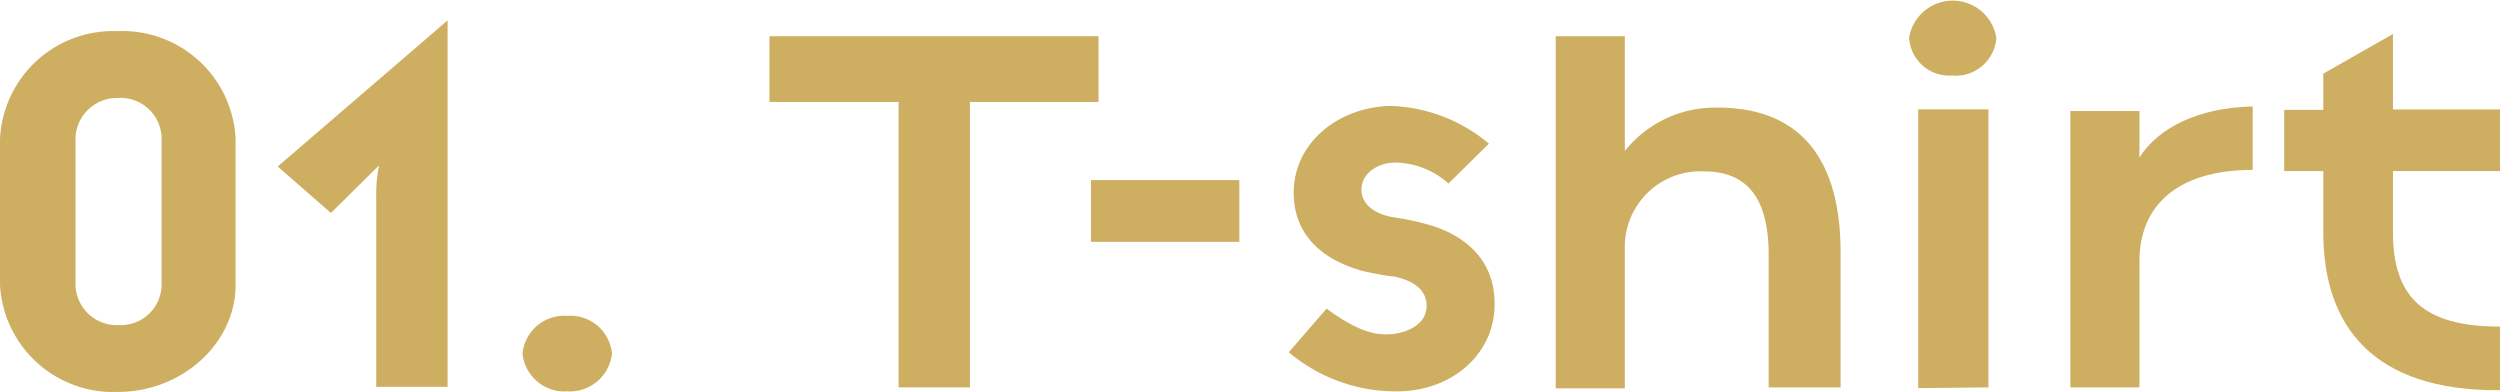
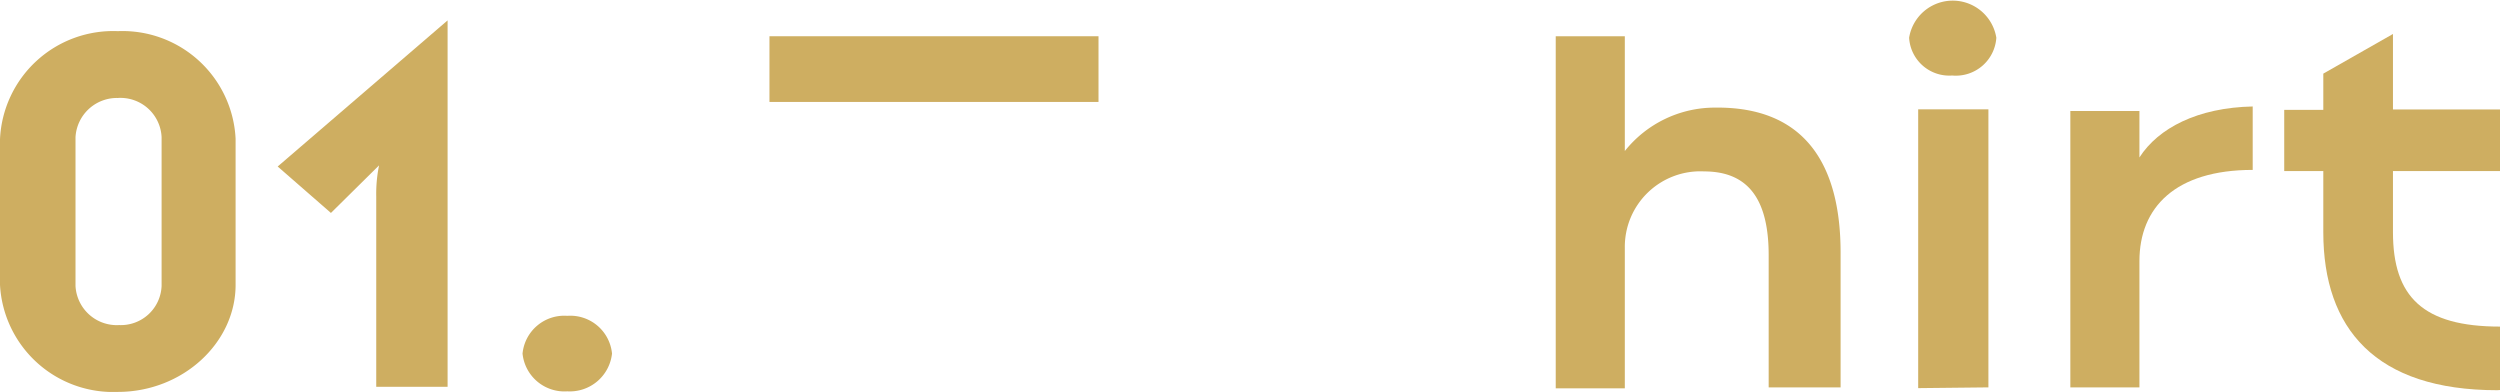
<svg xmlns="http://www.w3.org/2000/svg" viewBox="0 0 132.43 20.76">
  <defs>
    <style>.cls-1{fill:#ceae61;}</style>
  </defs>
  <g id="レイヤー_2" data-name="レイヤー 2">
    <g id="文字">
      <path class="cls-1" d="M6.24,20.76A6,6,0,0,1,0,15.09V7.38A6,6,0,0,1,6.24,1.65a6,6,0,0,1,6.24,5.7v7.74C12.48,18.15,9.69,20.76,6.24,20.76Zm0-15.57A2.2,2.2,0,0,0,4,7.26v7.89a2.19,2.19,0,0,0,2.31,2.07,2.16,2.16,0,0,0,2.25-2.07V7.26A2.18,2.18,0,0,0,6.24,5.19Z" />
      <path class="cls-1" d="M19.93,20.49l0-10.08a7.5,7.5,0,0,1,.15-1.65l-2.55,2.52L14.71,8.82l9-7.74V20.49Z" />
      <path class="cls-1" d="M30.05,20.73a2.23,2.23,0,0,1-2.37-2,2.22,2.22,0,0,1,2.37-2,2.22,2.22,0,0,1,2.37,2A2.25,2.25,0,0,1,30.05,20.73Z" />
-       <path class="cls-1" d="M51.38,5.4V20.52H47.6V5.4H40.76V1.92H58.19V5.4Z" />
-       <path class="cls-1" d="M57.79,12.81V9.54h7.86v3.27Z" />
-       <path class="cls-1" d="M74,20.73a8.79,8.79,0,0,1-5.73-2.07l2-2.31c1.73,1.26,2.63,1.41,3.42,1.35s1.88-.48,1.88-1.5-1-1.41-1.77-1.56c-.32,0-1.43-.24-1.67-.3-2.31-.66-3.6-2.07-3.6-4.14,0-2.49,2.16-4.47,5.06-4.59a8.49,8.49,0,0,1,5.28,2L76.73,9.72a4.35,4.35,0,0,0-2.79-1.11c-.92,0-1.82.54-1.82,1.44s.92,1.35,1.76,1.47a13.32,13.32,0,0,1,1.6.33c2.21.57,3.69,2,3.69,4.2C79.22,18.66,77,20.73,74,20.73Z" />
+       <path class="cls-1" d="M51.38,5.4V20.52V5.4H40.76V1.92H58.19V5.4Z" />
      <path class="cls-1" d="M93.69,20.52v-7c0-2.85-1-4.44-3.42-4.44a4,4,0,0,0-4.2,4.05v7.44H82.41V1.92h3.66V8A6.1,6.1,0,0,1,90.84,5.7c4.83-.06,6.66,3.09,6.66,7.68v7.14Z" />
      <path class="cls-1" d="M103.41,4a2.13,2.13,0,0,1-2.28-2,2.34,2.34,0,0,1,4.62,0A2.15,2.15,0,0,1,103.41,4Zm-1.8,16.56V5.79h3.72V20.52Z" />
      <path class="cls-1" d="M113.33,13.83v6.69h-3.66V5.88h3.66c0,.27,0,2.16,0,2.46,1-1.56,3.09-2.64,6-2.7V9C115.22,9,113.33,11,113.33,13.83Z" />
      <path class="cls-1" d="M132.28,20.67c-6.45,0-9.21-3.27-9.21-8.37V9.06H121V5.82h2.07V3.9l3.69-2.1v4h5.67V9.06l-5.67,0V12.3c0,3.42,1.59,5,5.67,5v3.36Z" />
    </g>
  </g>
</svg>